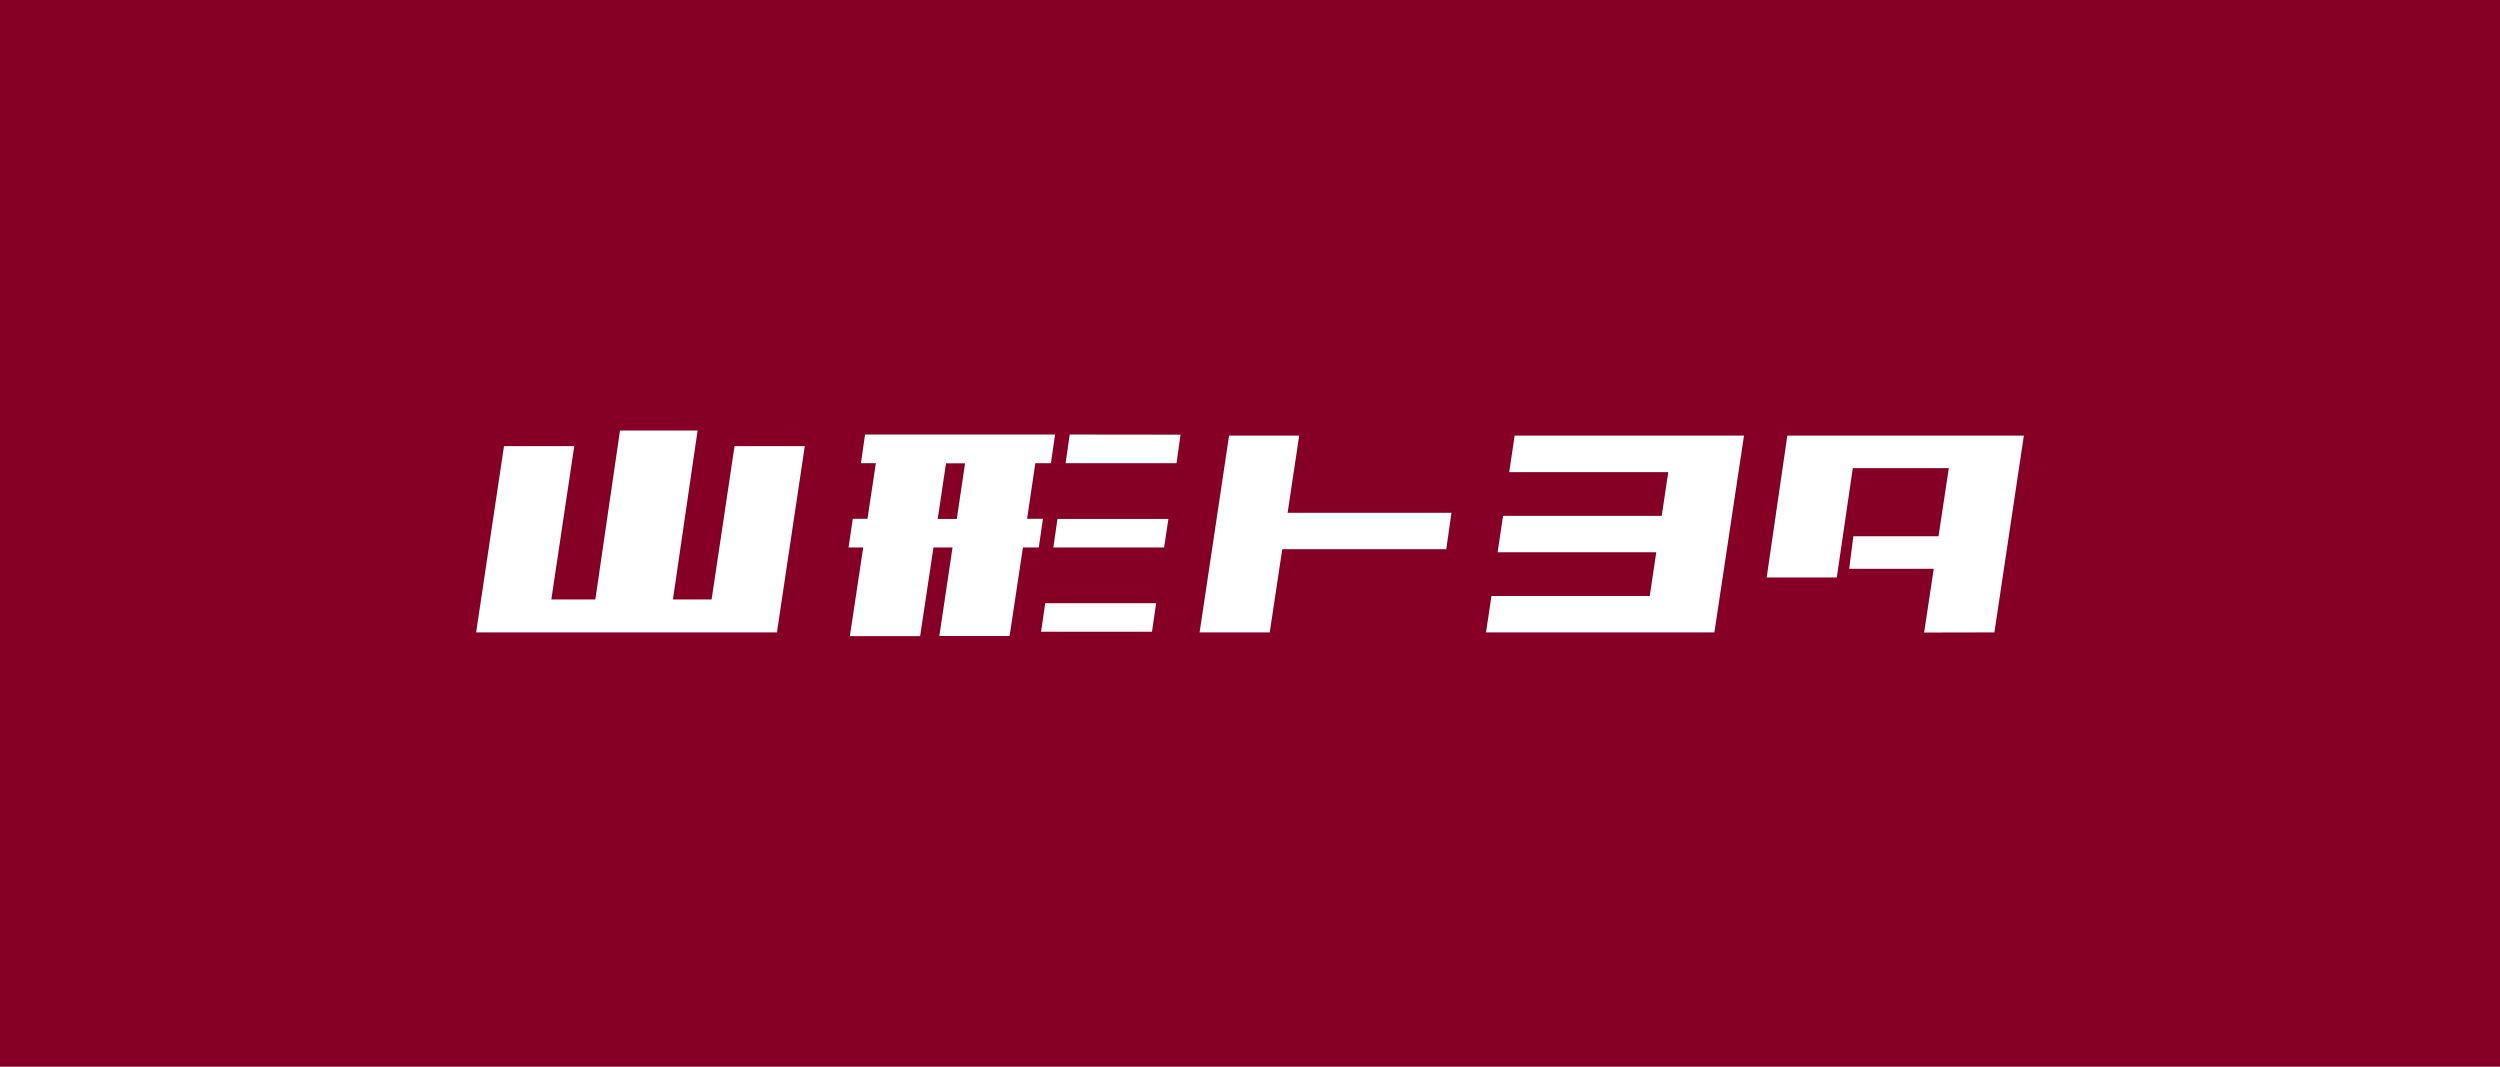
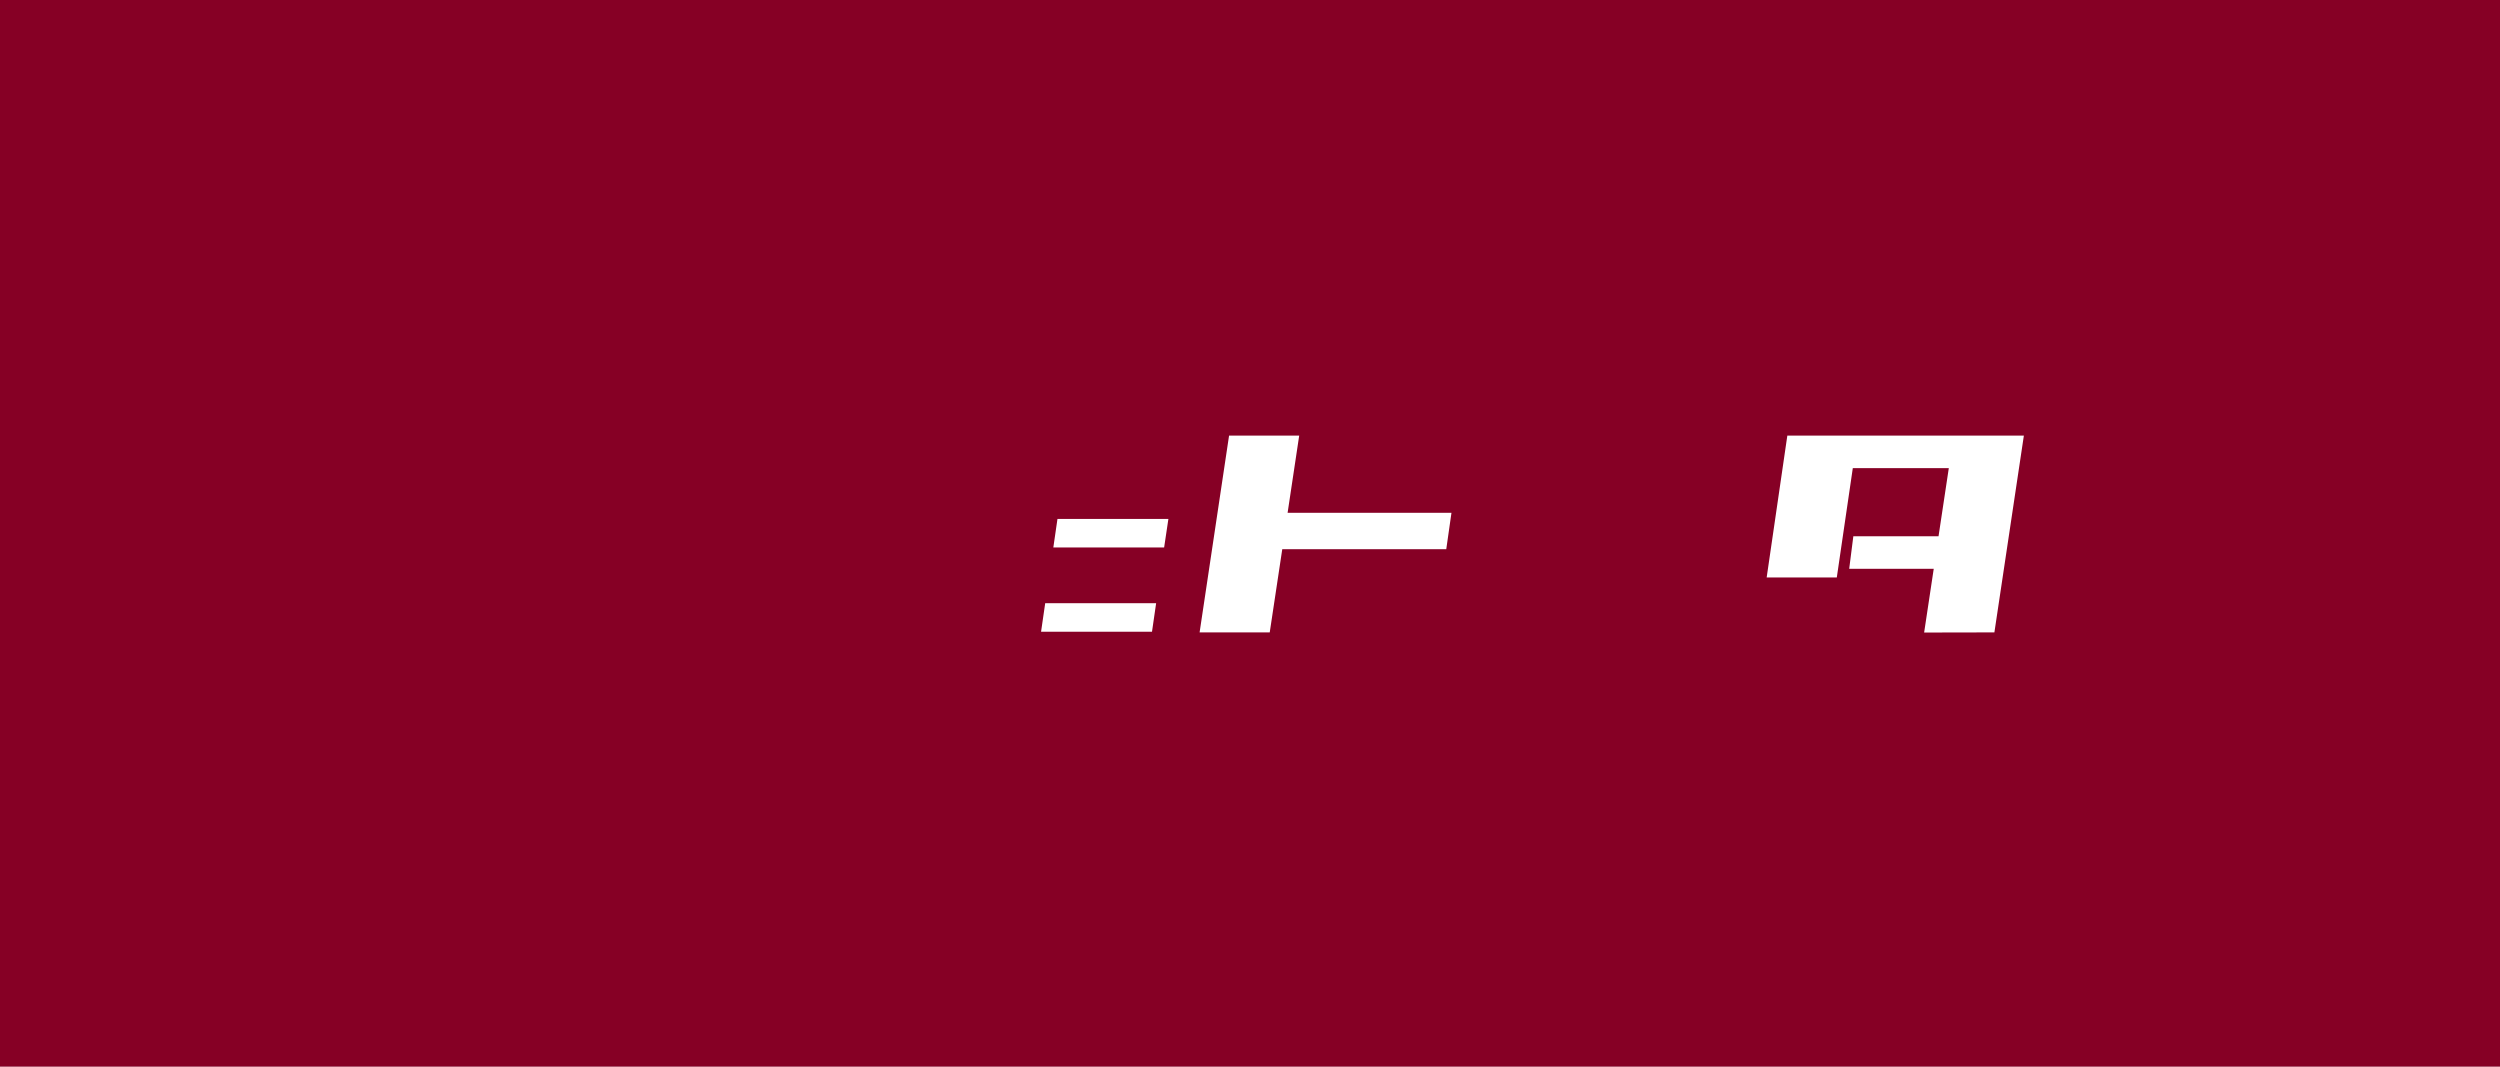
<svg xmlns="http://www.w3.org/2000/svg" id="_レイヤー_2" data-name="レイヤー 2" viewBox="0 0 187.5 80">
  <defs>
    <style>
      .cls-1 {
        fill: #860025;
      }

      .cls-1, .cls-2 {
        stroke-width: 0px;
      }

      .cls-2 {
        fill: #fff;
      }
    </style>
  </defs>
  <g id="_レイヤー_1-2" data-name="レイヤー 1">
    <g>
      <rect class="cls-1" width="187.5" height="80" />
      <g>
-         <polygon class="cls-2" points="55.09 33.46 53.37 44.96 50.47 44.96 52.32 32.29 46.5 32.29 44.65 44.96 41.35 44.96 43.07 33.46 37.8 33.46 35.71 47.43 58.27 47.43 60.36 33.46 55.09 33.46" />
        <g>
          <polygon class="cls-2" points="78.08 47.38 86.4 47.38 86.71 45.24 78.39 45.24 78.08 47.38" />
          <polygon class="cls-2" points="79 41.06 87.31 41.06 87.63 38.92 79.31 38.92 79 41.06" />
-           <polygon class="cls-2" points="80.23 32.59 79.92 34.74 88.24 34.74 88.54 32.6 80.23 32.59" />
-           <path class="cls-2" d="M77.03,38.92l.62-4.18h1.17s.31-2.15.31-2.15h-14.25l-.31,2.15h1.12s-.63,4.17-.63,4.17h-1.1l-.32,2.15h1.1s-1,6.65-1,6.65h5.27s1-6.65,1-6.65h1.43s-.99,6.64-.99,6.64h5.27l1-6.64h1.19s.31-2.15.31-2.15h-1.18ZM71.76,38.92h-1.43s.62-4.17.62-4.17h1.43s-.62,4.17-.62,4.17Z" />
        </g>
        <polygon class="cls-2" points="108.86 38.46 96.57 38.46 97.44 32.67 92.18 32.67 89.97 47.43 95.23 47.43 96.17 41.19 108.47 41.19 108.86 38.46" />
-         <polygon class="cls-2" points="113.6 32.67 113.19 35.41 125.12 35.41 124.63 38.69 112.73 38.69 112.32 41.42 124.22 41.42 123.73 44.7 111.86 44.7 111.45 47.43 123.32 47.43 123.74 47.43 128.58 47.43 130.8 32.67 113.6 32.67" />
        <polygon class="cls-2" points="134.05 32.67 132.5 43.31 137.76 43.31 138.96 35.11 146.16 35.11 145.39 40.22 139 40.22 138.69 42.66 145.03 42.66 144.31 47.44 149.58 47.43 151.79 32.67 134.05 32.67" />
      </g>
    </g>
  </g>
</svg>